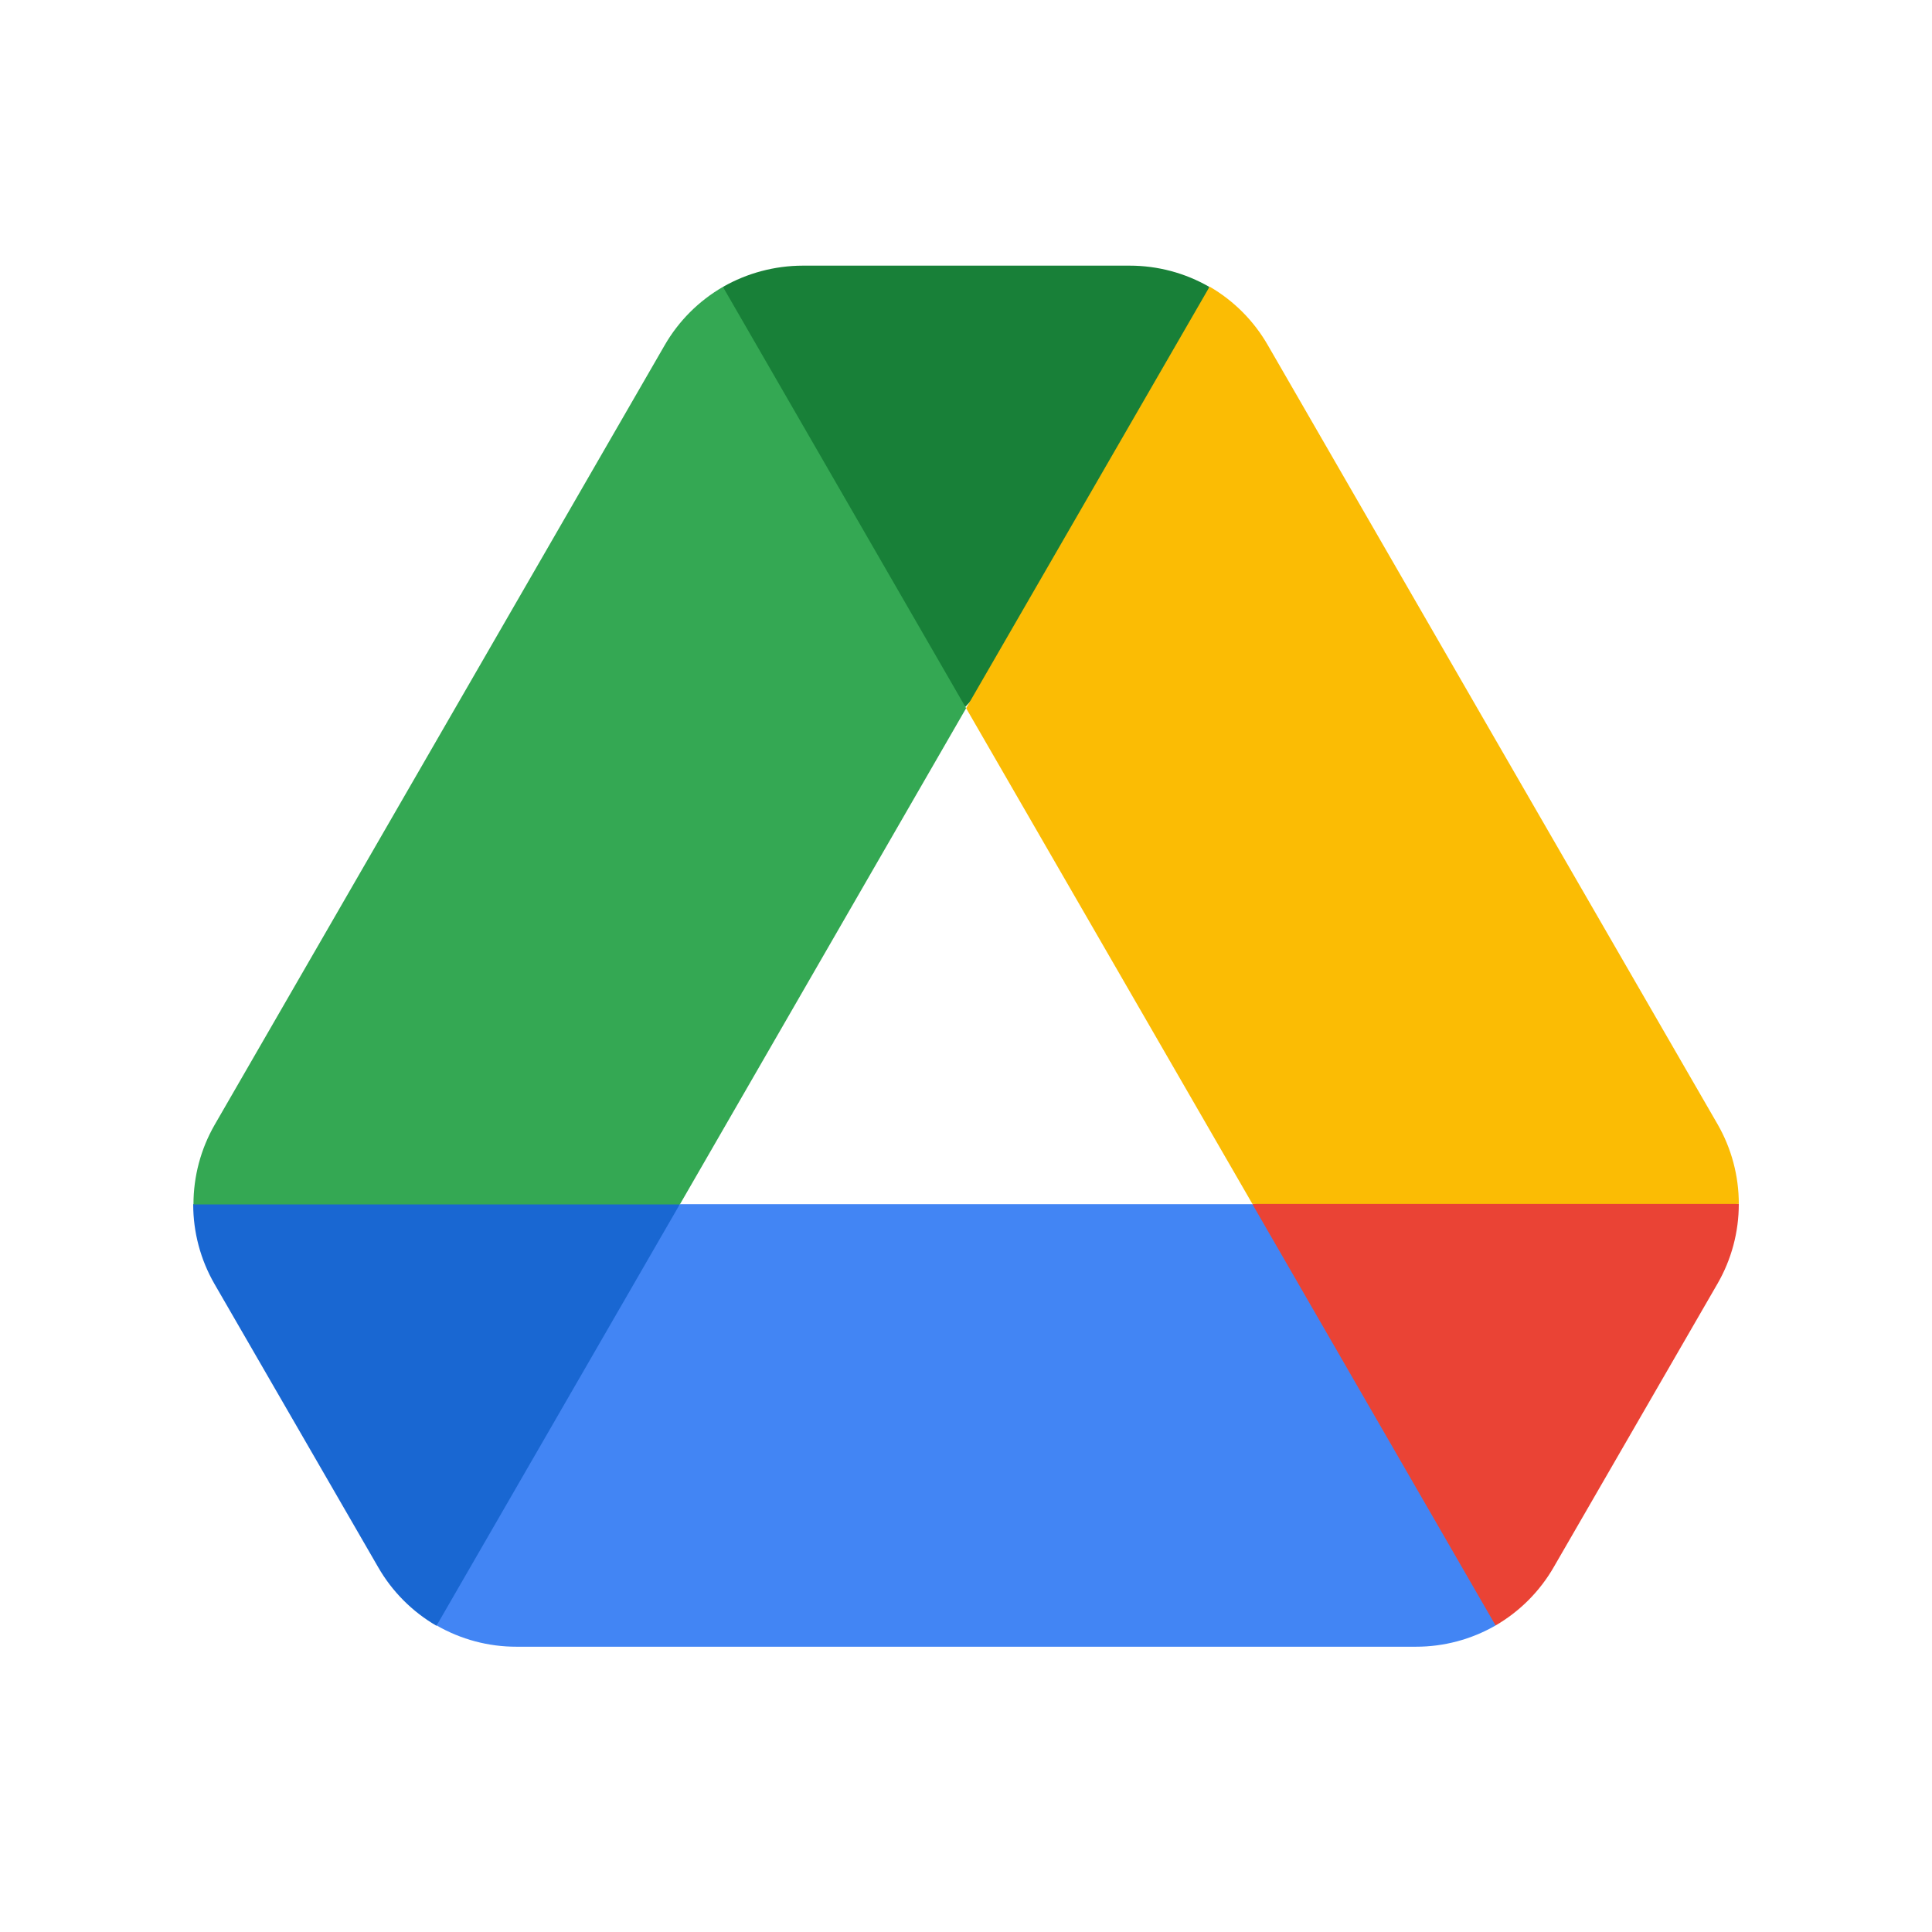
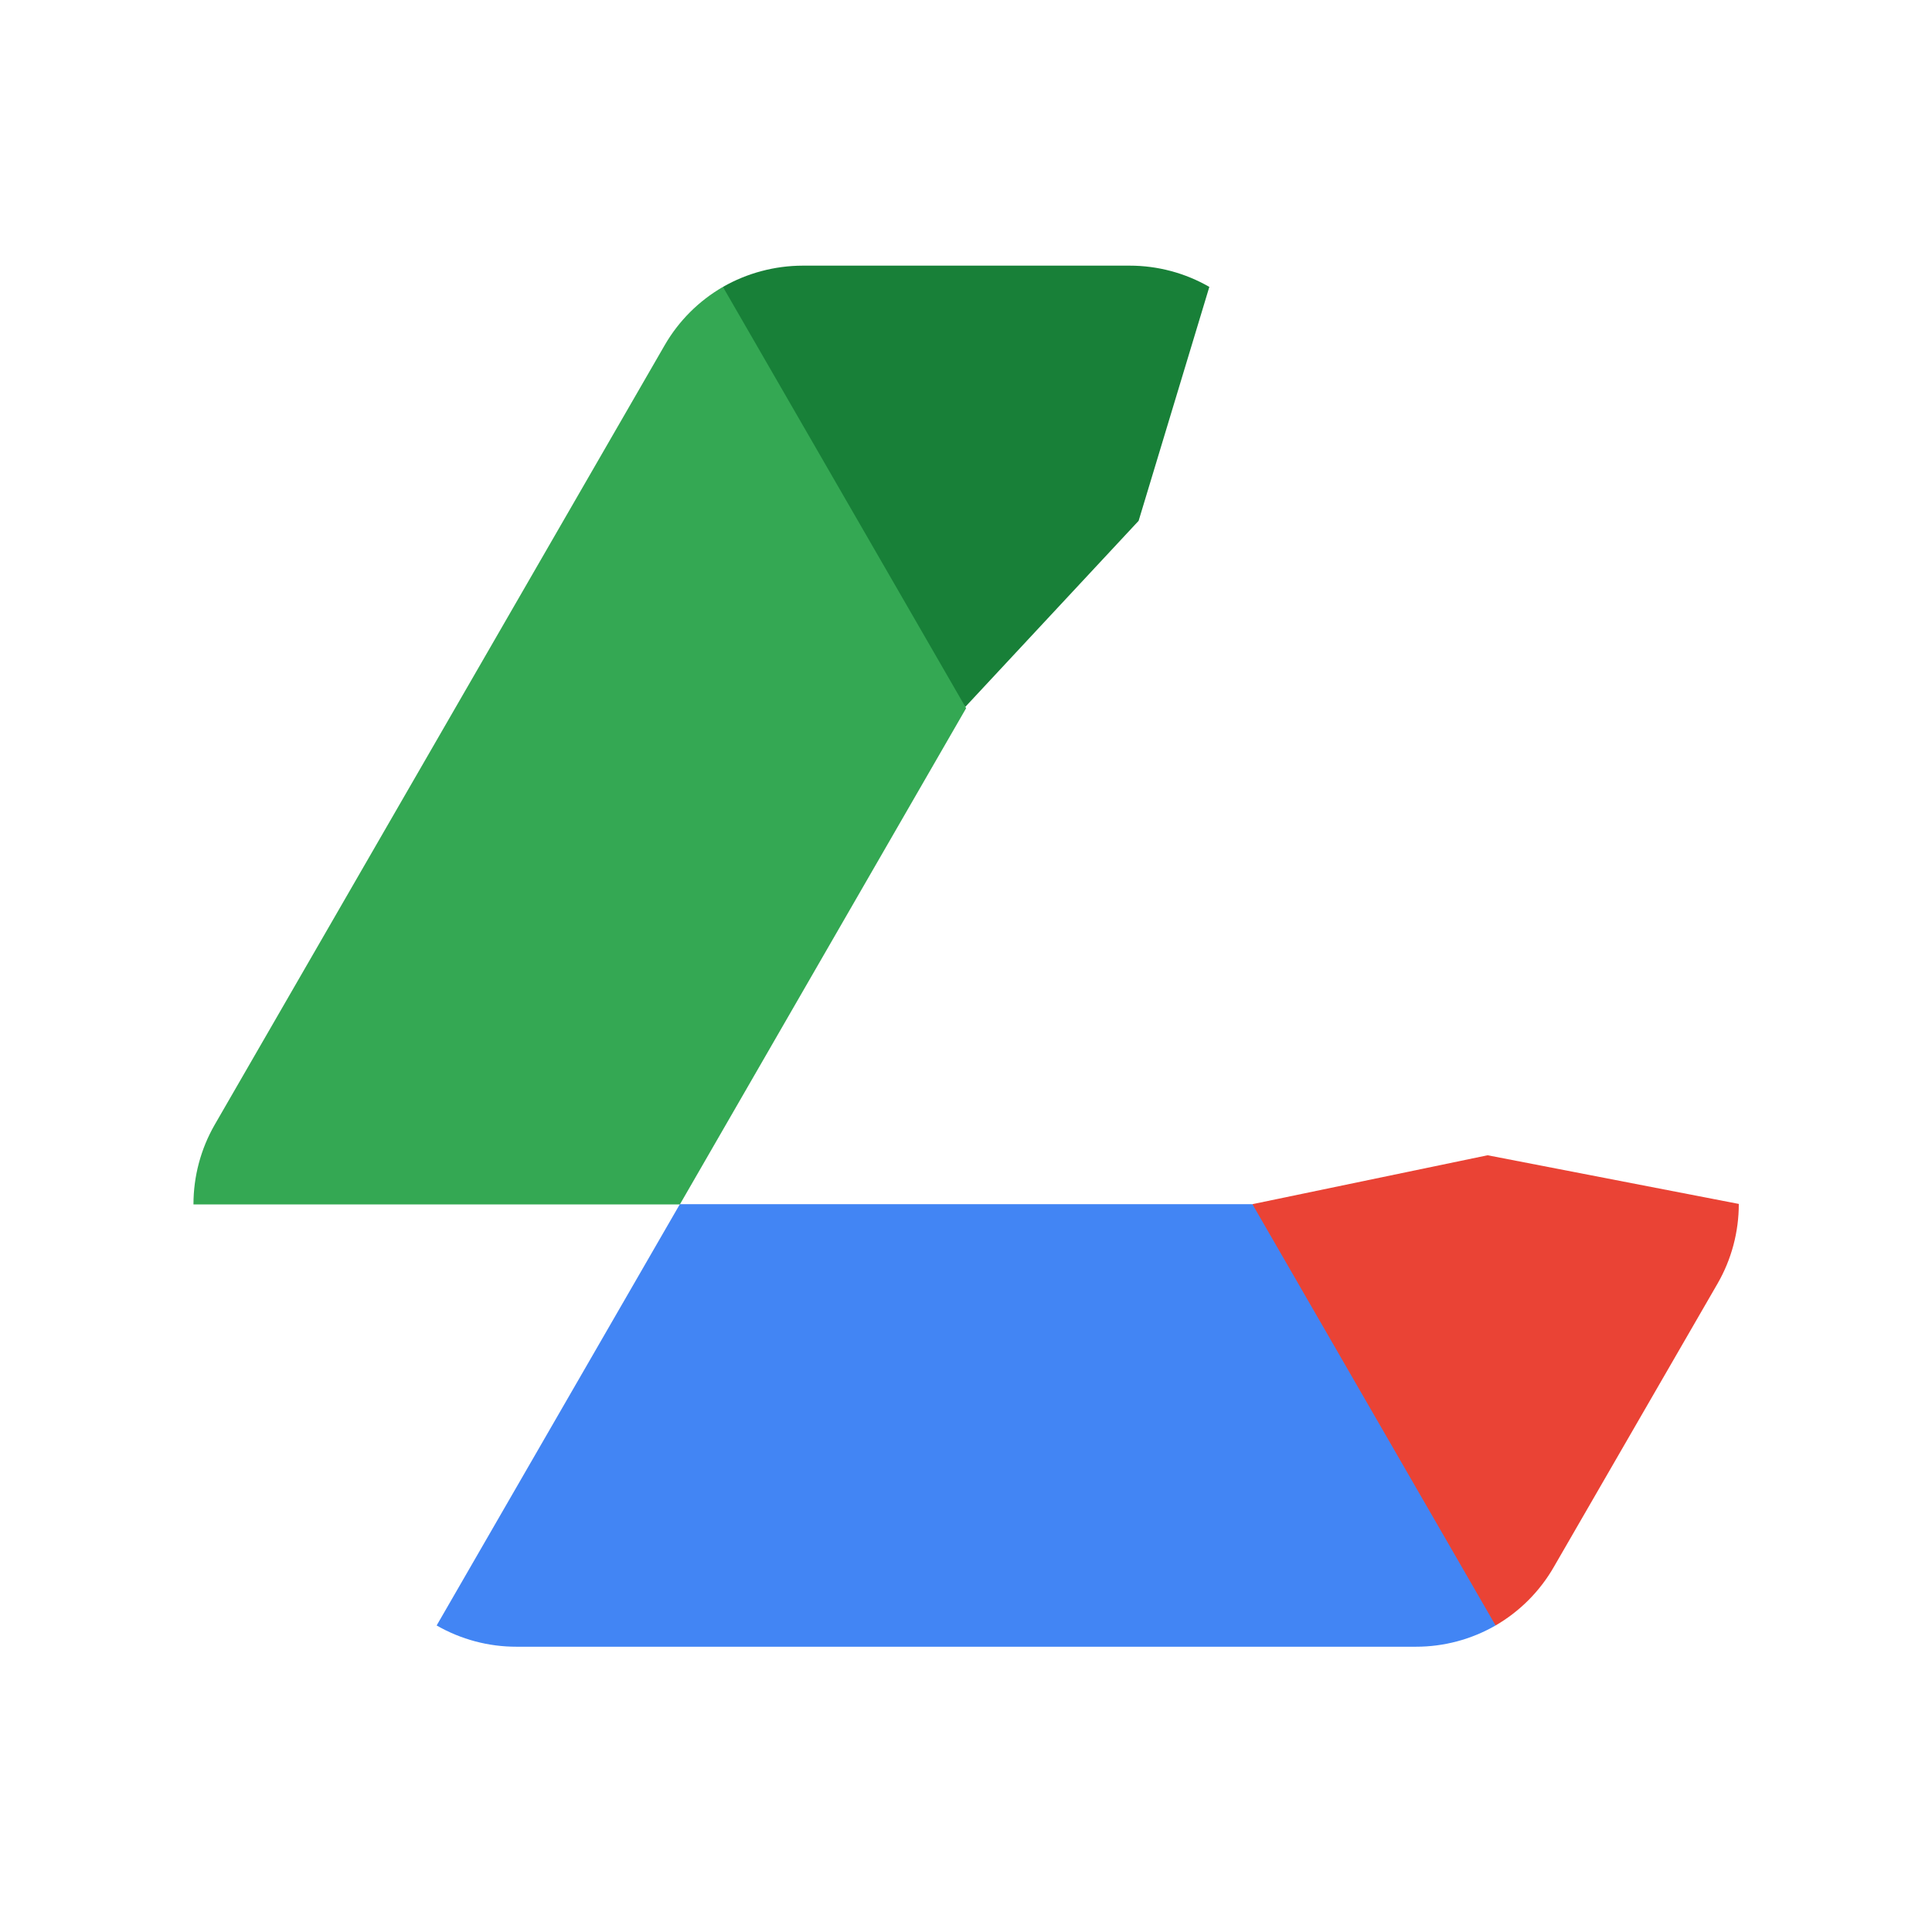
<svg xmlns="http://www.w3.org/2000/svg" width="80" height="80" viewBox="0 0 80 80" fill="none">
  <rect width="80" height="80" fill="white" />
  <path d="M51.859 49.862L54.643 59.46L61.929 67.307C62.931 66.725 63.763 65.89 64.34 64.886L71.119 53.153C71.698 52.149 72.001 51.01 72 49.852L61.599 47.837L51.859 49.862Z" fill="#EA4335" />
  <path d="M50.076 11.88C49.072 11.302 47.933 10.999 46.774 11H33.237C32.078 11.003 30.941 11.306 29.935 11.88L32.852 21.709L39.972 29.27L47.148 21.566L50.076 11.88Z" fill="#188038" />
-   <path d="M28.152 49.862L17.762 47.485L8 49.862C7.999 51.021 8.302 52.16 8.88 53.164L15.66 64.896C16.237 65.901 17.069 66.736 18.07 67.318L25.246 59.922L28.152 49.862Z" fill="#1967D2" />
-   <path d="M61.808 30.426L52.497 14.291C51.92 13.286 51.089 12.451 50.087 11.87L40.005 29.325L51.859 49.851H72C72.001 48.693 71.698 47.554 71.12 46.55L61.808 30.426Z" fill="#FBBC04" />
  <path d="M51.859 49.862H28.152L18.081 67.307C19.086 67.885 20.225 68.189 21.383 68.187H58.628C59.786 68.189 60.925 67.885 61.929 67.307L51.859 49.862Z" fill="#4285F4" />
  <path d="M40.005 29.325L29.935 11.88C28.934 12.459 28.103 13.29 27.525 14.291L8.891 46.571C8.313 47.576 8.01 48.714 8.011 49.873H28.152L40.005 29.325Z" fill="#34A853" />
</svg>